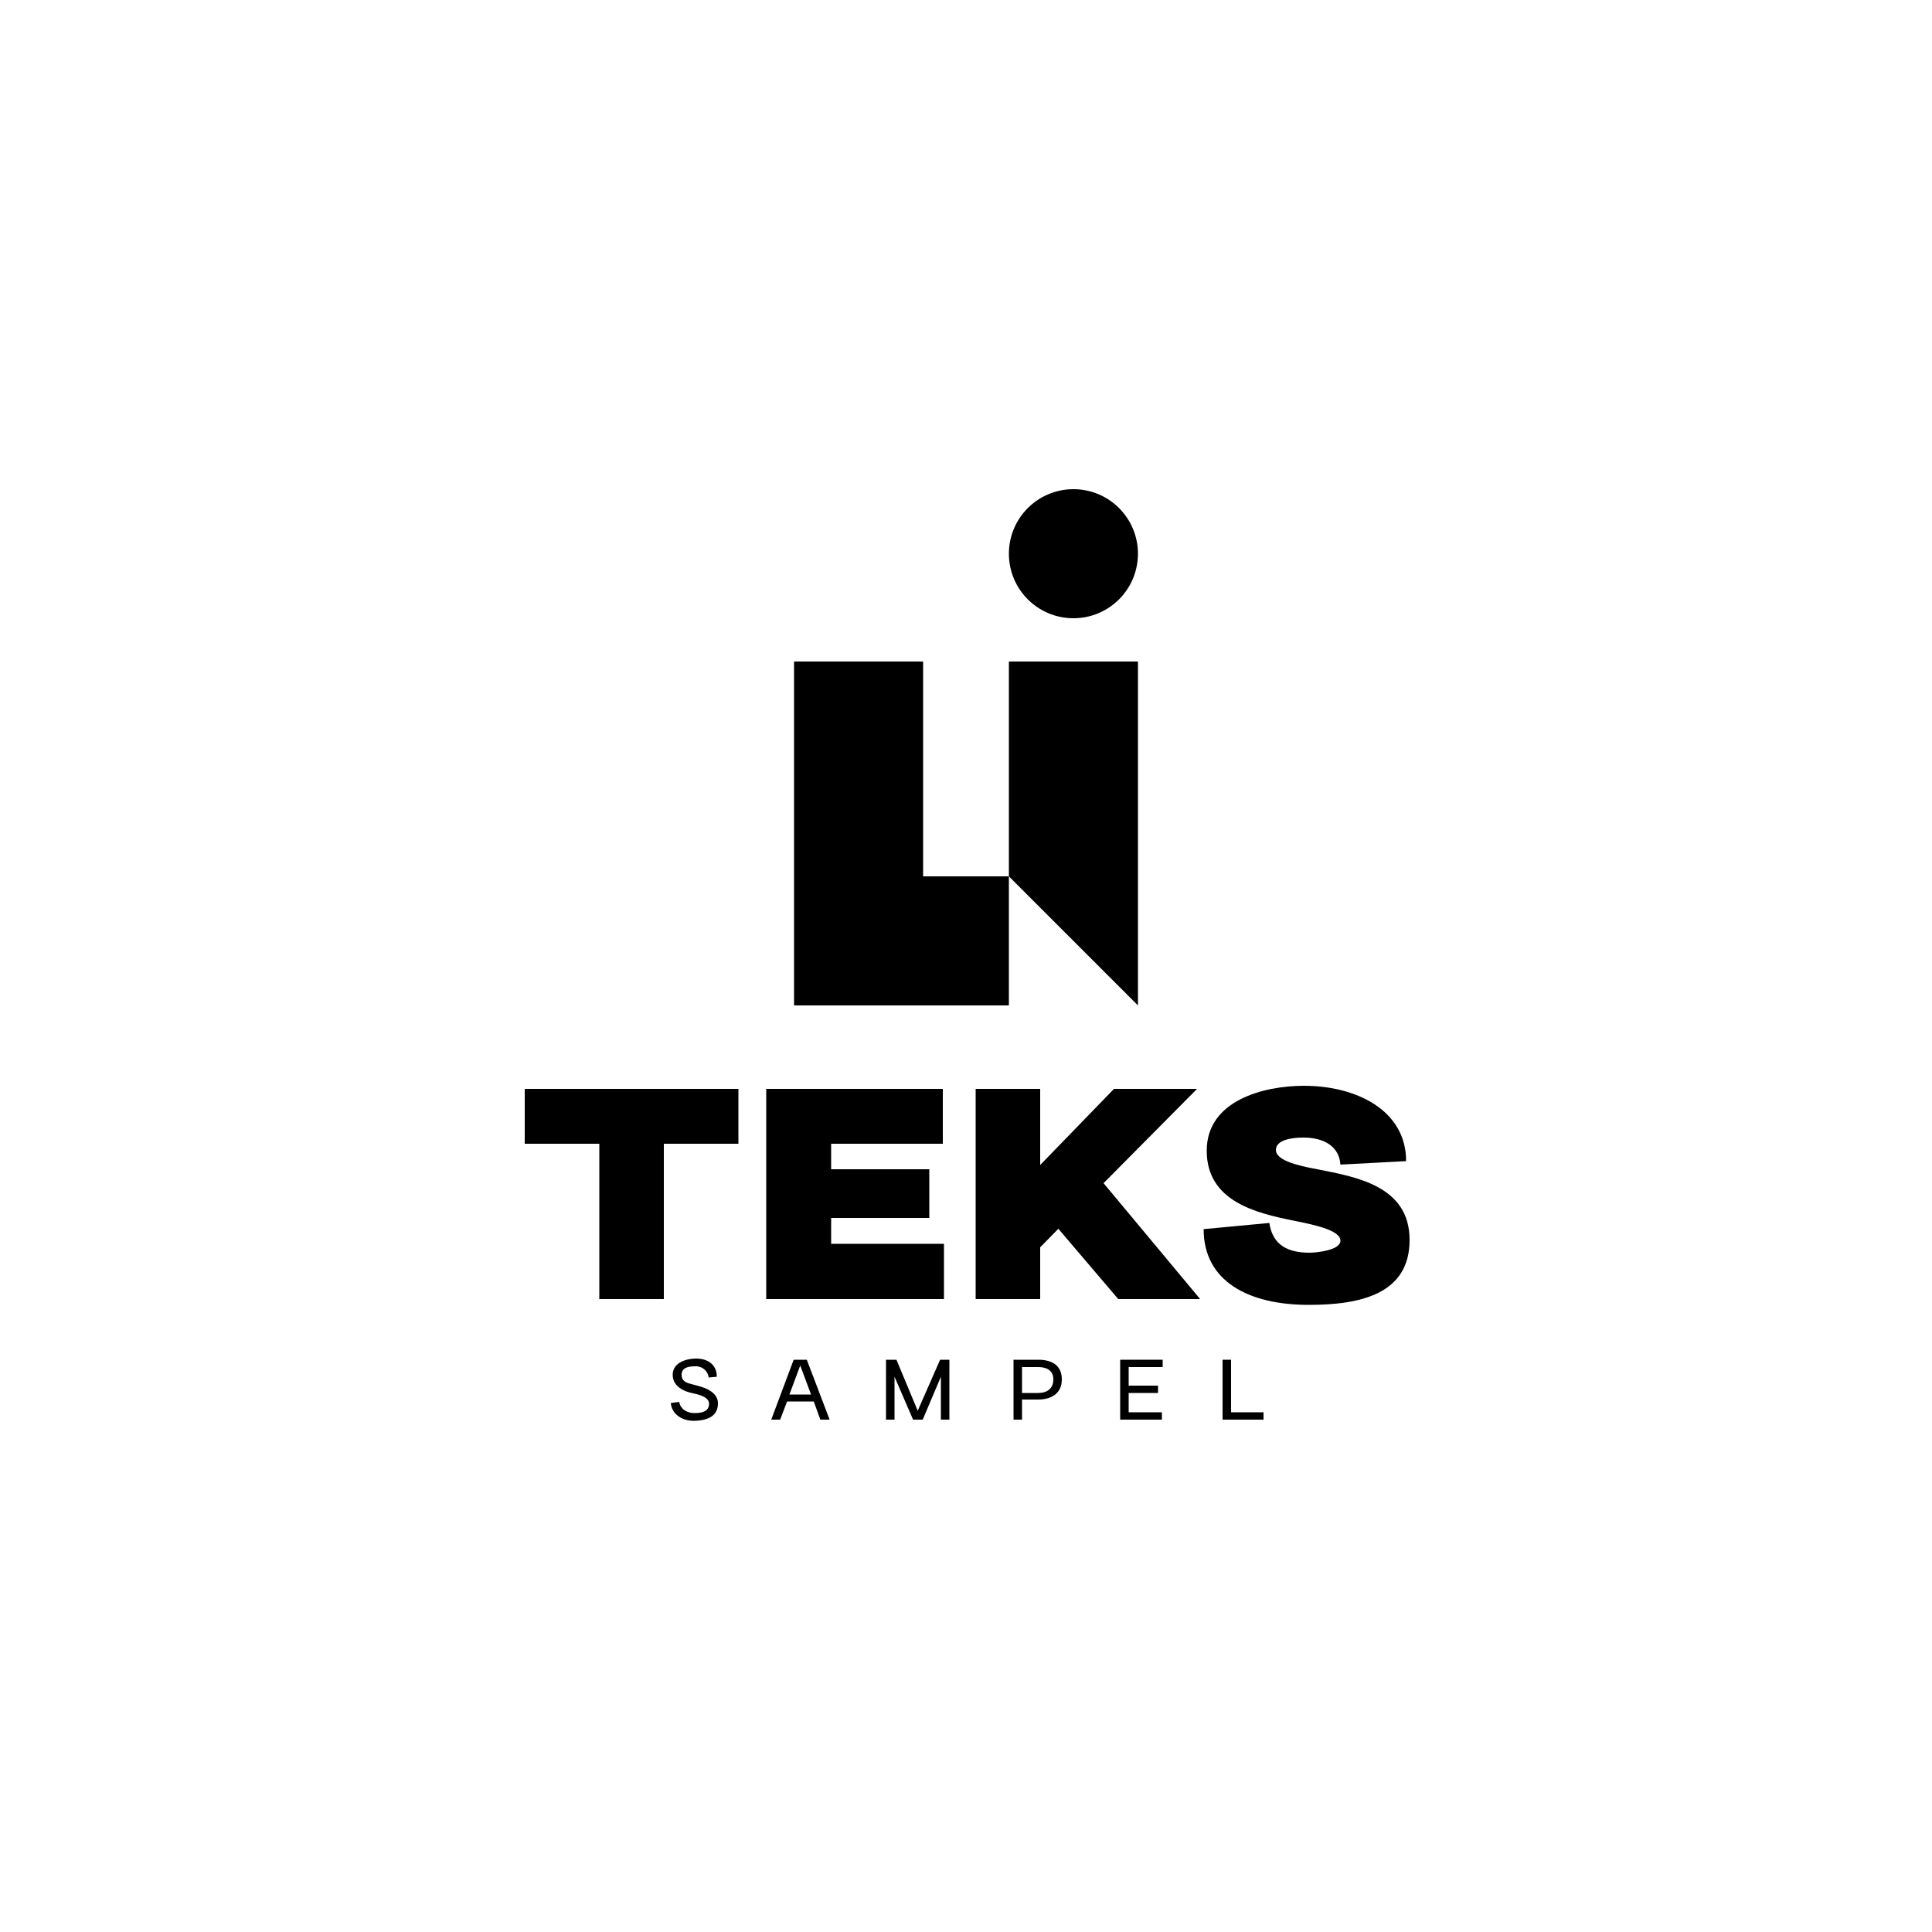
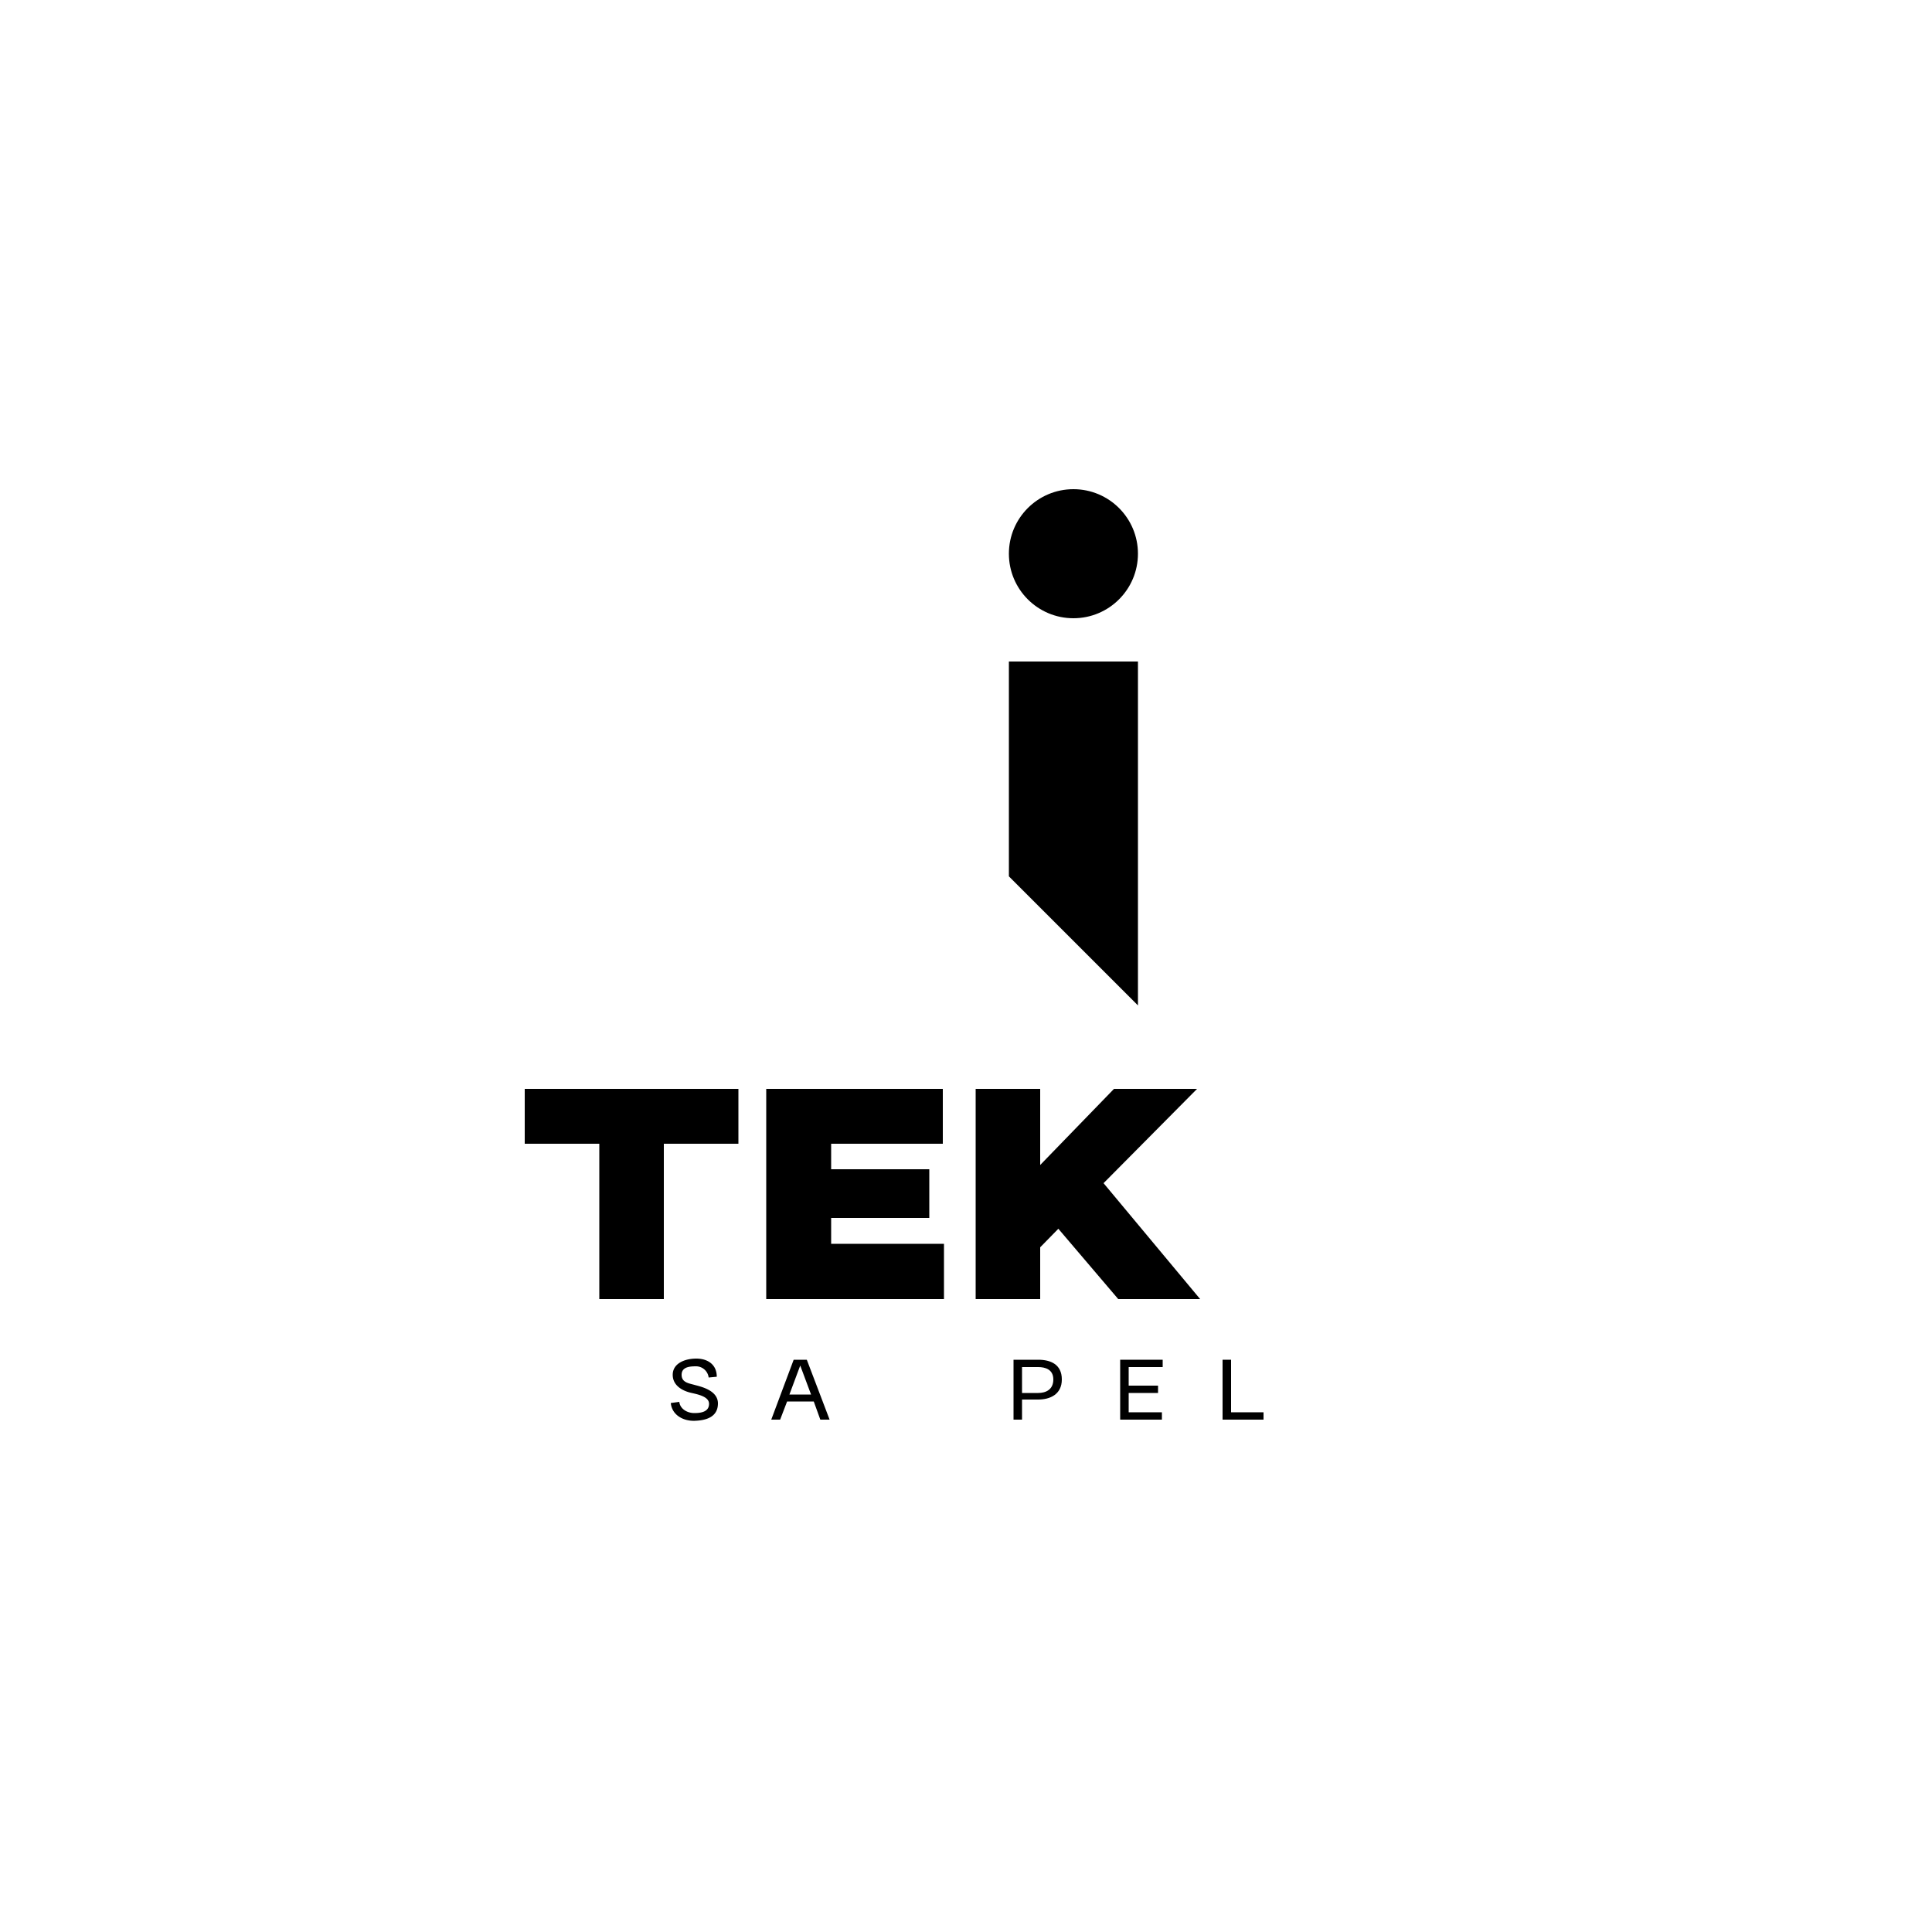
<svg xmlns="http://www.w3.org/2000/svg" id="Layer_1" data-name="Layer 1" viewBox="0 0 500 500">
-   <polygon points="238.9 171.2 205.5 171.2 205.5 260.2 238.9 260.2 261.1 260.2 261.1 226.8 238.9 226.8 238.9 171.2" />
  <polygon points="261.1 226.8 294.5 260.2 294.5 171.2 261.1 171.2 261.1 226.8" />
  <circle cx="277.8" cy="143.3" r="16.7" />
  <path d="M155.1,336.2V296H135.8V281.8h55.3V296H171.8v40.2Z" />
  <path d="M198.3,336.2V281.8H244V296H215.1v6.6h25.4v12.6H215.1v6.7h29.2v14.3Z" />
  <path d="M252.5,281.8h16.7v19.7l19.1-19.7h21.5l-24.2,24.4,25,30H289.4L273.9,318l-4.7,4.8v13.4H252.5Z" />
-   <path d="M337.3,294.4c-3.3,0-7.1.7-7.1,3.2s4.7,3.9,10.7,5c10.1,2,23.9,4.3,23.9,18.3s-12.7,16.8-26.1,16.8c-15.6,0-27.2-6.1-27.2-19.6l17-1.6c.7,4.5,3.3,7.7,10.4,7.7,1.7,0,8-.6,8-3.1s-5.5-3.9-12.1-5.2c-10-2-22.5-5.1-22.5-18.1S327,281,337.5,281c13.3,0,26.4,6.2,26.4,19.5l-17,.9C346.6,296.8,342.8,294.4,337.3,294.4Z" />
  <path d="M180.1,353.6c-1.7,0-3.7.2-3.7,2.2s1.9,2.2,3.3,2.6,6.1,1.3,6.1,4.8-3,4.4-6,4.5-5.9-1.5-6.2-4.6l2.2-.3c.2,1.8,2,2.9,3.9,2.9s3.8-.4,3.8-2.4-3.3-2.5-4.9-2.9-4.5-1.6-4.5-4.6,3.2-4.2,6.1-4.2,5.3,1.5,5.3,4.7l-2.1.2A3.3,3.3,0,0,0,180.1,353.6Z" />
  <path d="M199.6,367.4l5.8-15.5h3.4l5.9,15.5h-2.4l-1.7-4.7h-6.9l-1.8,4.7Zm10.3-6.5-2.8-7.5-2.8,7.5Z" />
-   <path d="M229.3,351.9H232l5.5,13.2,5.8-13.2h2.4v15.5h-2.2V356.3l-4.7,11.1h-2.5l-4.8-11.1v11.1h-2.2Z" />
  <path d="M262.3,367.4V351.9h6.4c3.2,0,6.1,1.2,6.1,5.1s-3.1,5.2-6.1,5.2h-4.2v5.2Zm2.2-6.9h4.2c2,0,3.9-.9,3.9-3.5s-2.1-3.2-3.9-3.2h-4.2Z" />
  <path d="M289.9,367.4V351.9h11v1.9h-8.8v4.8h7.6v1.9h-7.6v5h8.6v1.9Z" />
  <path d="M316.4,367.4V351.9h2.2v13.6H327v1.9Z" />
</svg>